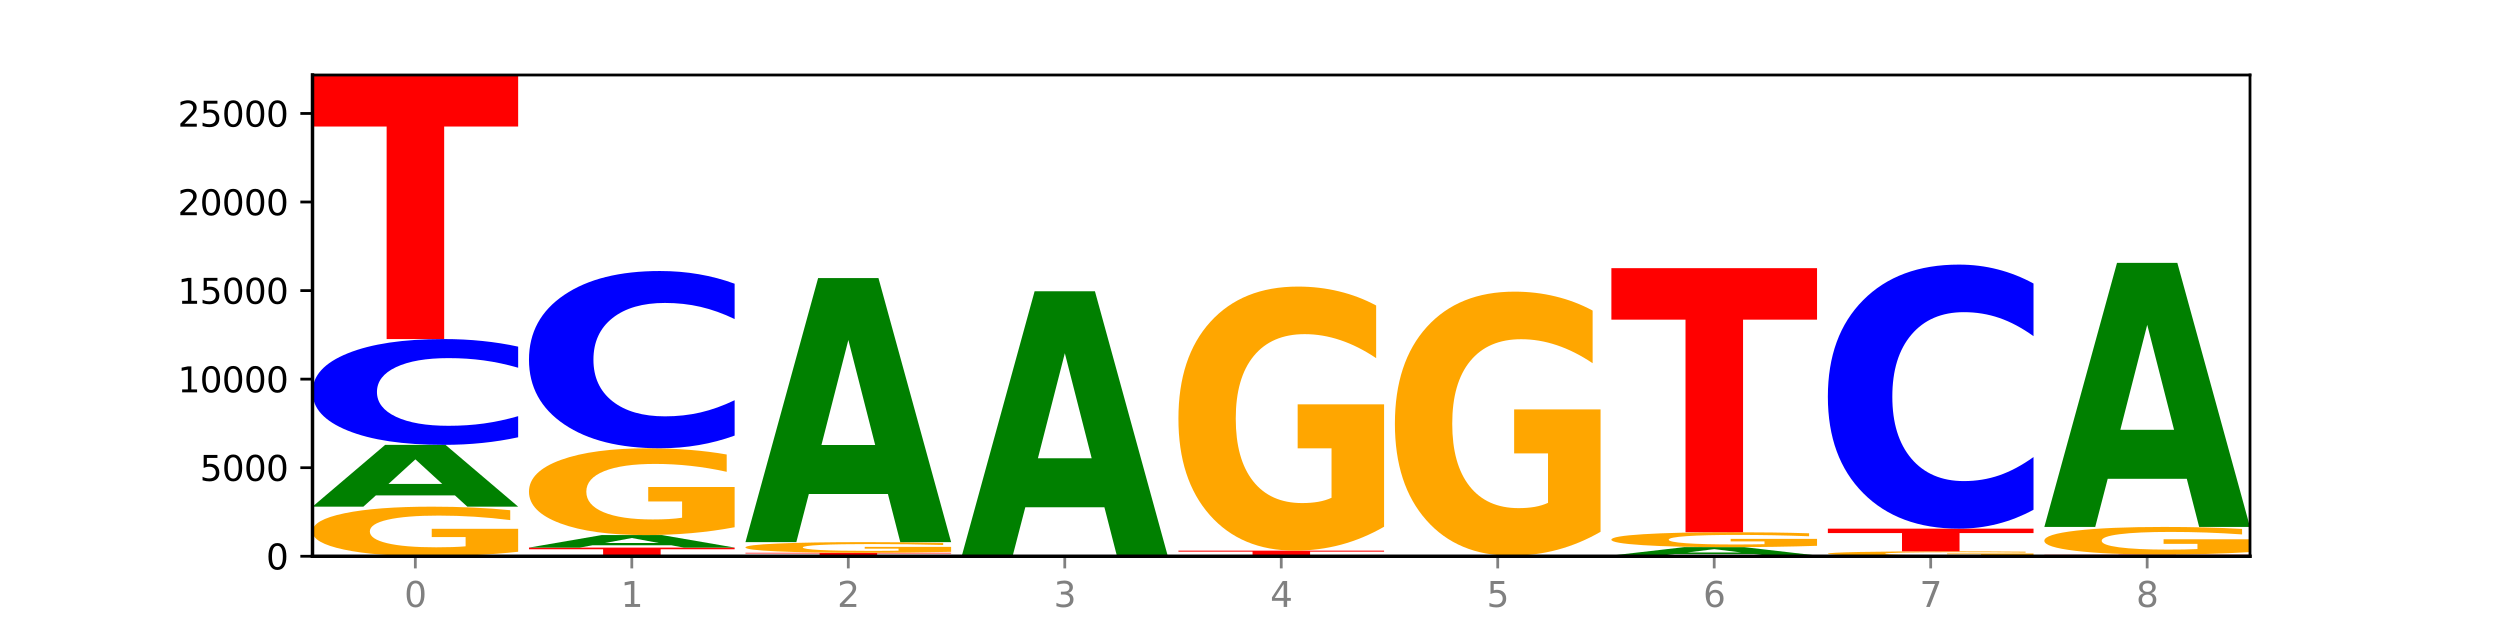
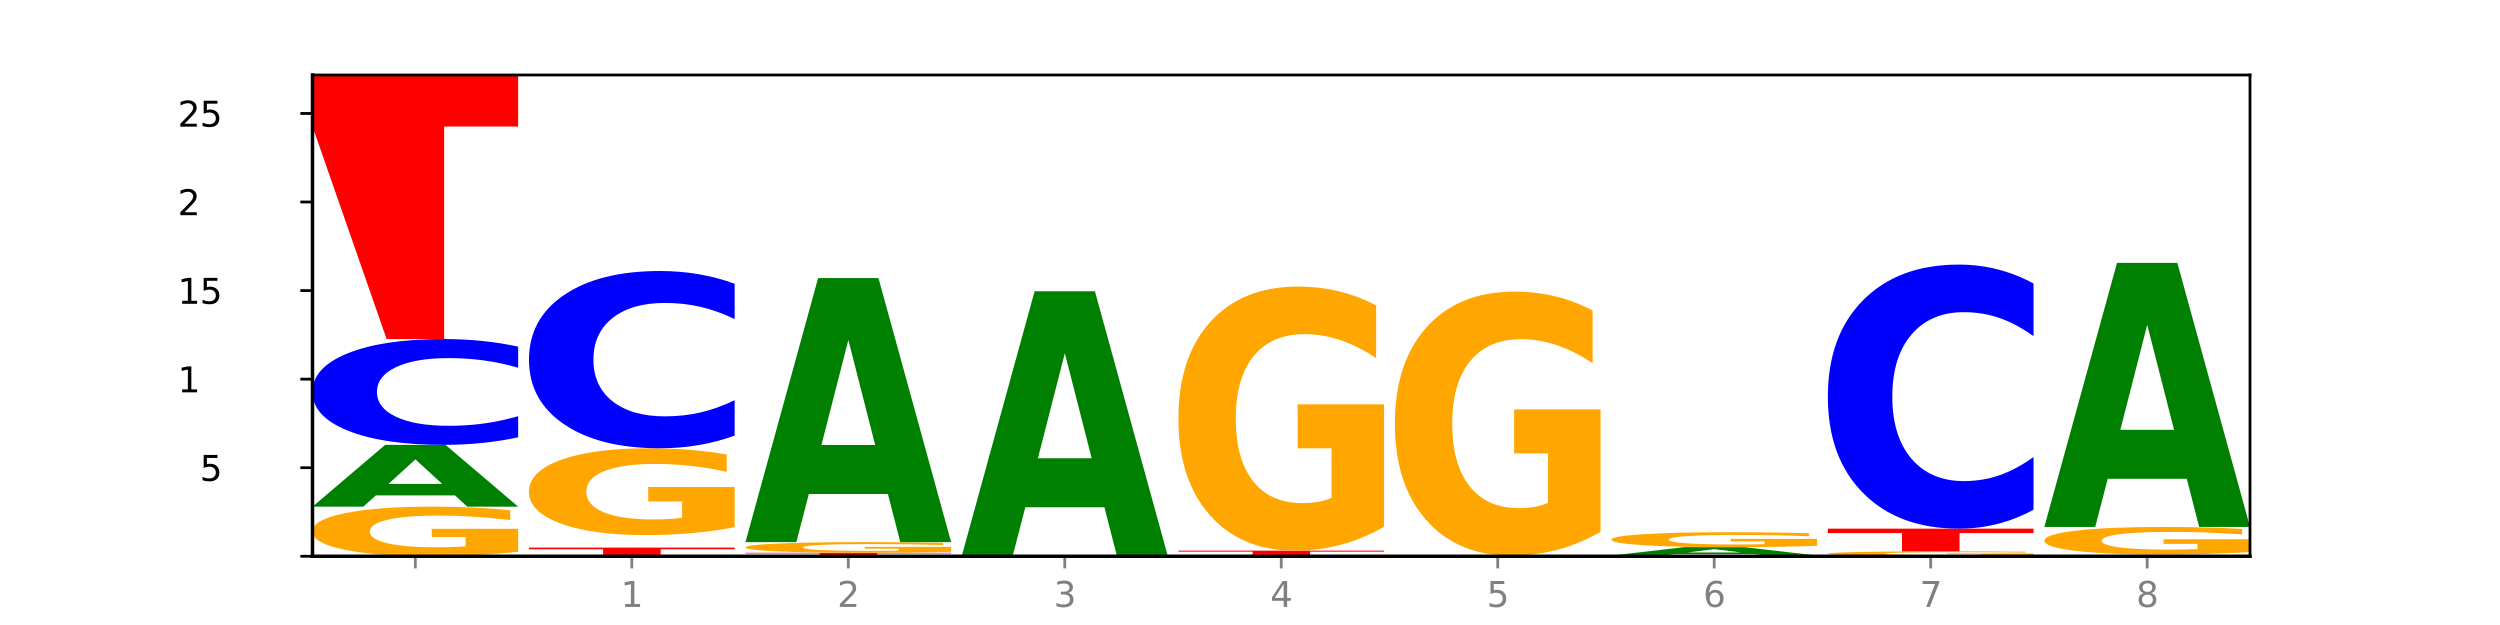
<svg xmlns="http://www.w3.org/2000/svg" xmlns:xlink="http://www.w3.org/1999/xlink" width="720pt" height="180pt" viewBox="0 0 720 180" version="1.1">
  <defs>
    <style type="text/css">*{stroke-linejoin: round; stroke-linecap: butt}</style>
  </defs>
  <g id="figure_1">
    <g id="patch_1">
      <path d="M 0 180  L 720 180  L 720 0  L 0 0  z " style="fill: #ffffff" />
    </g>
    <g id="axes_1">
      <g id="patch_2">
        <path d="M 90 160.2  L 648 160.2  L 648 21.6  L 90 21.6  z " style="fill: #ffffff" />
      </g>
      <g id="line2d_1">
        <path d="M 90 160.2  L 648 160.2  " clip-path="url(#p1abda3d5ce)" style="fill: none; stroke: #000000; stroke-width: 0.5; stroke-linecap: square" />
      </g>
      <g id="patch_3">
        <path d="M 149.229 158.908  Q 143.256 159.554 136.831 159.878  Q 130.406 160.2 123.557 160.2  Q 108.079 160.2 99.04 158.276  Q 90 156.353 90 153.063  Q 90 149.735 99.199 147.826  Q 108.411 145.918 124.433 145.918  Q 130.605 145.918 136.26 146.177  Q 141.928 146.434 146.946 146.941  L 146.946 149.788  Q 141.769 149.136 136.645 148.815  Q 131.521 148.49 126.371 148.49  Q 116.84 148.49 111.677 149.676  Q 106.513 150.859 106.513 153.063  Q 106.513 155.246 111.491 156.438  Q 116.469 157.627 125.628 157.627  Q 128.123 157.627 130.26 157.559  Q 132.397 157.489 134.097 157.341  L 134.097 154.668  L 124.34 154.668  L 124.34 152.287  L 149.229 152.287  L 149.229 158.908  z " clip-path="url(#p1abda3d5ce)" style="fill: #ffa600" />
      </g>
      <g id="patch_4">
        <path d="M 131.028 142.676  L 108.249 142.676  L 104.653 145.918  L 90 145.918  L 110.926 128.121  L 128.303 128.121  L 149.229 145.918  L 134.588 145.918  L 131.028 142.676  z M 111.882 139.373  L 127.359 139.373  L 119.633 132.294  L 111.882 139.373  z " clip-path="url(#p1abda3d5ce)" style="fill: #008000" />
      </g>
      <g id="patch_5">
        <path d="M 149.229 125.937  Q 144.275 127.019 138.917 127.567  Q 133.56 128.121 127.725 128.121  Q 110.325 128.121 100.163 124.017  Q 90 119.913 90 112.894  Q 90 105.85 100.163 101.753  Q 110.325 97.648 127.725 97.648  Q 133.56 97.648 138.917 98.202  Q 144.275 98.75 149.229 99.833  L 149.229 105.907  Q 144.23 104.472 139.38 103.805  Q 134.53 103.137 129.173 103.137  Q 119.562 103.137 114.056 105.737  Q 108.564 108.33 108.564 112.894  Q 108.564 117.439 114.056 120.038  Q 119.562 122.632 129.173 122.632  Q 134.53 122.632 139.38 121.965  Q 144.23 121.291 149.229 119.856  L 149.229 125.937  z " clip-path="url(#p1abda3d5ce)" style="fill: #0000ff" />
      </g>
      <g id="patch_6">
-         <path d="M 90 21.6  L 149.229 21.6  L 149.229 36.432  L 127.92 36.432  L 127.92 97.648  L 111.35 97.648  L 111.35 36.432  L 90 36.432  L 90 21.6  z " clip-path="url(#p1abda3d5ce)" style="fill: #ff0000" />
+         <path d="M 90 21.6  L 149.229 21.6  L 149.229 36.432  L 127.92 36.432  L 127.92 97.648  L 111.35 97.648  L 90 36.432  L 90 21.6  z " clip-path="url(#p1abda3d5ce)" style="fill: #ff0000" />
      </g>
      <g id="patch_7">
        <path d="M 152.346 157.701  L 211.575 157.701  L 211.575 158.188  L 190.267 158.188  L 190.267 160.2  L 173.696 160.2  L 173.696 158.188  L 152.346 158.188  L 152.346 157.701  z " clip-path="url(#p1abda3d5ce)" style="fill: #ff0000" />
      </g>
      <g id="patch_8">
-         <path d="M 193.374 157.045  L 170.596 157.045  L 166.999 157.701  L 152.346 157.701  L 173.272 154.104  L 190.65 154.104  L 211.575 157.701  L 196.935 157.701  L 193.374 157.045  z M 174.229 156.378  L 189.705 156.378  L 181.979 154.948  L 174.229 156.378  z " clip-path="url(#p1abda3d5ce)" style="fill: #008000" />
-       </g>
+         </g>
      <g id="patch_9">
        <path d="M 211.575 151.843  Q 205.602 152.974 199.177 153.542  Q 192.753 154.104 185.903 154.104  Q 170.426 154.104 161.386 150.738  Q 152.346 147.371 152.346 141.613  Q 152.346 135.788 161.545 132.446  Q 170.758 129.105 186.779 129.105  Q 192.952 129.105 198.607 129.56  Q 204.275 130.009 209.292 130.897  L 209.292 135.881  Q 204.115 134.739 198.992 134.176  Q 193.868 133.608 188.717 133.608  Q 179.187 133.608 174.023 135.684  Q 168.859 137.755 168.859 141.613  Q 168.859 145.434 173.837 147.52  Q 178.815 149.601 187.974 149.601  Q 190.47 149.601 192.607 149.483  Q 194.744 149.359 196.443 149.101  L 196.443 144.422  L 186.686 144.422  L 186.686 140.254  L 211.575 140.254  L 211.575 151.843  z " clip-path="url(#p1abda3d5ce)" style="fill: #ffa600" />
      </g>
      <g id="patch_10">
        <path d="M 211.575 125.446  Q 206.621 127.26 201.264 128.177  Q 195.906 129.105 190.071 129.105  Q 172.671 129.105 162.509 122.229  Q 152.346 115.353 152.346 103.594  Q 152.346 91.793 162.509 84.927  Q 172.671 78.051 190.071 78.051  Q 195.906 78.051 201.264 78.979  Q 206.621 79.897 211.575 81.711  L 211.575 91.888  Q 206.576 89.483 201.726 88.365  Q 196.876 87.247 191.519 87.247  Q 181.909 87.247 176.402 91.603  Q 170.91 95.948 170.91 103.594  Q 170.91 111.208 176.402 115.564  Q 181.909 119.909 191.519 119.909  Q 196.876 119.909 201.726 118.791  Q 206.576 117.663 211.575 115.258  L 211.575 125.446  z " clip-path="url(#p1abda3d5ce)" style="fill: #0000ff" />
      </g>
      <g id="patch_11">
        <path d="M 214.693 159.205  L 273.922 159.205  L 273.922 159.399  L 252.613 159.399  L 252.613 160.2  L 236.043 160.2  L 236.043 159.399  L 214.693 159.399  L 214.693 159.205  z " clip-path="url(#p1abda3d5ce)" style="fill: #ff0000" />
      </g>
      <g id="patch_12">
        <path d="M 273.922 158.927  Q 267.948 159.066 261.524 159.136  Q 255.099 159.205 248.25 159.205  Q 232.772 159.205 223.732 158.791  Q 214.693 158.377 214.693 157.668  Q 214.693 156.952 223.892 156.541  Q 233.104 156.13 249.126 156.13  Q 255.298 156.13 260.953 156.185  Q 266.621 156.241 271.639 156.35  L 271.639 156.963  Q 266.462 156.823 261.338 156.753  Q 256.214 156.684 251.064 156.684  Q 241.533 156.684 236.369 156.939  Q 231.206 157.194 231.206 157.668  Q 231.206 158.139 236.184 158.395  Q 241.161 158.651 250.32 158.651  Q 252.816 158.651 254.953 158.637  Q 257.09 158.621 258.789 158.59  L 258.789 158.014  L 249.033 158.014  L 249.033 157.501  L 273.922 157.501  L 273.922 158.927  z " clip-path="url(#p1abda3d5ce)" style="fill: #ffa600" />
      </g>
      <g id="patch_13">
        <path d="M 255.721 142.276  L 232.942 142.276  L 229.346 156.13  L 214.693 156.13  L 235.618 80.081  L 252.996 80.081  L 273.922 156.13  L 259.281 156.13  L 255.721 142.276  z M 236.575 128.161  L 252.051 128.161  L 244.325 97.912  L 236.575 128.161  z " clip-path="url(#p1abda3d5ce)" style="fill: #008000" />
      </g>
      <g id="patch_14">
        <path d="M 277.039 160.174  L 336.268 160.174  L 336.268 160.179  L 314.959 160.179  L 314.959 160.2  L 298.389 160.2  L 298.389 160.179  L 277.039 160.179  L 277.039 160.174  z " clip-path="url(#p1abda3d5ce)" style="fill: #ff0000" />
      </g>
      <g id="patch_15">
        <path d="M 336.268 160.17  Q 331.314 160.172 325.956 160.173  Q 320.599 160.174 314.764 160.174  Q 297.364 160.174 287.202 160.166  Q 277.039 160.158 277.039 160.144  Q 277.039 160.13 287.202 160.122  Q 297.364 160.113 314.764 160.113  Q 320.599 160.113 325.956 160.114  Q 331.314 160.115 336.268 160.118  L 336.268 160.13  Q 331.269 160.127 326.419 160.126  Q 321.569 160.124 316.212 160.124  Q 306.601 160.124 301.095 160.13  Q 295.603 160.135 295.603 160.144  Q 295.603 160.153 301.095 160.158  Q 306.601 160.163 316.212 160.163  Q 321.569 160.163 326.419 160.162  Q 331.269 160.161 336.268 160.158  L 336.268 160.17  z " clip-path="url(#p1abda3d5ce)" style="fill: #0000ff" />
      </g>
      <g id="patch_16">
        <path d="M 336.268 160.098  Q 330.295 160.105 323.87 160.109  Q 317.445 160.113 310.596 160.113  Q 295.118 160.113 286.079 160.09  Q 277.039 160.067 277.039 160.027  Q 277.039 159.986 286.238 159.963  Q 295.45 159.94 311.472 159.94  Q 317.645 159.94 323.299 159.943  Q 328.967 159.946 333.985 159.952  L 333.985 159.987  Q 328.808 159.979 323.684 159.975  Q 318.561 159.971 313.41 159.971  Q 303.879 159.971 298.716 159.985  Q 293.552 160 293.552 160.027  Q 293.552 160.053 298.53 160.068  Q 303.508 160.082 312.667 160.082  Q 315.162 160.082 317.299 160.081  Q 319.437 160.08 321.136 160.079  L 321.136 160.046  L 311.379 160.046  L 311.379 160.017  L 336.268 160.017  L 336.268 160.098  z " clip-path="url(#p1abda3d5ce)" style="fill: #ffa600" />
      </g>
      <g id="patch_17">
        <path d="M 318.067 146.086  L 295.289 146.086  L 291.692 159.94  L 277.039 159.94  L 297.965 83.891  L 315.342 83.891  L 336.268 159.94  L 321.627 159.94  L 318.067 146.086  z M 298.922 131.972  L 314.398 131.972  L 306.672 101.722  L 298.922 131.972  z " clip-path="url(#p1abda3d5ce)" style="fill: #008000" />
      </g>
      <g id="patch_18">
        <path d="M 398.615 160.197  Q 393.66 160.199 388.303 160.199  Q 382.945 160.2 377.111 160.2  Q 359.71 160.2 349.548 160.195  Q 339.385 160.19 339.385 160.182  Q 339.385 160.174 349.548 160.169  Q 359.71 160.164 377.111 160.164  Q 382.945 160.164 388.303 160.165  Q 393.66 160.166 398.615 160.167  L 398.615 160.174  Q 393.615 160.172 388.765 160.172  Q 383.915 160.171 378.558 160.171  Q 368.948 160.171 363.441 160.174  Q 357.95 160.177 357.95 160.182  Q 357.95 160.187 363.441 160.191  Q 368.948 160.194 378.558 160.194  Q 383.915 160.194 388.765 160.193  Q 393.615 160.192 398.615 160.19  L 398.615 160.197  z " clip-path="url(#p1abda3d5ce)" style="fill: #0000ff" />
      </g>
      <g id="patch_19">
        <path d="M 380.413 160.153  L 357.635 160.153  L 354.038 160.164  L 339.385 160.164  L 360.311 160.103  L 377.689 160.103  L 398.615 160.164  L 383.974 160.164  L 380.413 160.153  z M 361.268 160.142  L 376.744 160.142  L 369.018 160.117  L 361.268 160.142  z " clip-path="url(#p1abda3d5ce)" style="fill: #008000" />
      </g>
      <g id="patch_20">
        <path d="M 339.385 158.583  L 398.615 158.583  L 398.615 158.879  L 377.306 158.879  L 377.306 160.103  L 360.735 160.103  L 360.735 158.879  L 339.385 158.879  L 339.385 158.583  z " clip-path="url(#p1abda3d5ce)" style="fill: #ff0000" />
      </g>
      <g id="patch_21">
        <path d="M 398.615 151.702  Q 392.641 155.143 386.217 156.871  Q 379.792 158.583 372.942 158.583  Q 357.465 158.583 348.425 148.341  Q 339.385 138.098 339.385 120.582  Q 339.385 102.862 348.584 92.698  Q 357.797 82.535 373.818 82.535  Q 379.991 82.535 385.646 83.917  Q 391.314 85.284 396.331 87.986  L 396.331 103.145  Q 391.154 99.673 386.031 97.961  Q 380.907 96.233 375.757 96.233  Q 366.226 96.233 361.062 102.548  Q 355.898 108.848 355.898 120.582  Q 355.898 132.207 360.876 138.554  Q 365.854 144.885 375.013 144.885  Q 377.509 144.885 379.646 144.523  Q 381.783 144.146 383.482 143.361  L 383.482 129.128  L 373.726 129.128  L 373.726 116.451  L 398.615 116.451  L 398.615 151.702  z " clip-path="url(#p1abda3d5ce)" style="fill: #ffa600" />
      </g>
      <g id="patch_22">
        <path d="M 401.732 160.129  L 460.961 160.129  L 460.961 160.143  L 439.652 160.143  L 439.652 160.2  L 423.082 160.2  L 423.082 160.143  L 401.732 160.143  L 401.732 160.129  z " clip-path="url(#p1abda3d5ce)" style="fill: #ff0000" />
      </g>
      <g id="patch_23">
        <path d="M 460.961 160.122  Q 456.006 160.125 450.649 160.127  Q 445.292 160.129 439.457 160.129  Q 422.057 160.129 411.894 160.117  Q 401.732 160.105 401.732 160.085  Q 401.732 160.065 411.894 160.054  Q 422.057 160.042 439.457 160.042  Q 445.292 160.042 450.649 160.043  Q 456.006 160.045 460.961 160.048  L 460.961 160.065  Q 455.962 160.061 451.112 160.059  Q 446.262 160.057 440.904 160.057  Q 431.294 160.057 425.788 160.065  Q 420.296 160.072 420.296 160.085  Q 420.296 160.098 425.788 160.106  Q 431.294 160.113 440.904 160.113  Q 446.262 160.113 451.112 160.111  Q 455.962 160.109 460.961 160.105  L 460.961 160.122  z " clip-path="url(#p1abda3d5ce)" style="fill: #0000ff" />
      </g>
      <g id="patch_24">
        <path d="M 460.961 153.161  Q 454.988 156.602 448.563 158.33  Q 442.138 160.042 435.289 160.042  Q 419.811 160.042 410.772 149.799  Q 401.732 139.557 401.732 122.041  Q 401.732 104.321 410.931 94.157  Q 420.143 83.993 436.165 83.993  Q 442.337 83.993 447.992 85.376  Q 453.66 86.743 458.678 89.445  L 458.678 104.604  Q 453.501 101.132 448.377 99.42  Q 443.253 97.692 438.103 97.692  Q 428.572 97.692 423.408 104.007  Q 418.245 110.306 418.245 122.041  Q 418.245 133.666 423.223 140.013  Q 428.2 146.343 437.36 146.343  Q 439.855 146.343 441.992 145.982  Q 444.129 145.605 445.828 144.82  L 445.828 130.587  L 436.072 130.587  L 436.072 117.91  L 460.961 117.91  L 460.961 153.161  z " clip-path="url(#p1abda3d5ce)" style="fill: #ffa600" />
      </g>
      <g id="patch_25">
        <path d="M 523.307 160.185  Q 518.353 160.192 512.996 160.196  Q 507.638 160.2 501.803 160.2  Q 484.403 160.2 474.241 160.172  Q 464.078 160.144 464.078 160.095  Q 464.078 160.047 474.241 160.019  Q 484.403 159.991 501.803 159.991  Q 507.638 159.991 512.996 159.995  Q 518.353 159.998 523.307 160.006  L 523.307 160.048  Q 518.308 160.038 513.458 160.033  Q 508.608 160.029 503.251 160.029  Q 493.641 160.029 488.134 160.046  Q 482.642 160.064 482.642 160.095  Q 482.642 160.127 488.134 160.145  Q 493.641 160.162 503.251 160.162  Q 508.608 160.162 513.458 160.158  Q 518.308 160.153 523.307 160.143  L 523.307 160.185  z " clip-path="url(#p1abda3d5ce)" style="fill: #0000ff" />
      </g>
      <g id="patch_26">
        <path d="M 505.106 159.552  L 482.328 159.552  L 478.731 159.991  L 464.078 159.991  L 485.004 157.583  L 502.382 157.583  L 523.307 159.991  L 508.667 159.991  L 505.106 159.552  z M 485.961 159.105  L 501.437 159.105  L 493.711 158.148  L 485.961 159.105  z " clip-path="url(#p1abda3d5ce)" style="fill: #008000" />
      </g>
      <g id="patch_27">
        <path d="M 523.307 157.194  Q 517.334 157.389 510.909 157.486  Q 504.485 157.583 497.635 157.583  Q 482.158 157.583 473.118 157.003  Q 464.078 156.424 464.078 155.432  Q 464.078 154.429 473.277 153.854  Q 482.489 153.278 498.511 153.278  Q 504.684 153.278 510.338 153.356  Q 516.007 153.434 521.024 153.587  L 521.024 154.445  Q 515.847 154.248 510.723 154.151  Q 505.6 154.054 500.449 154.054  Q 490.918 154.054 485.755 154.411  Q 480.591 154.768 480.591 155.432  Q 480.591 156.09 485.569 156.449  Q 490.547 156.808 499.706 156.808  Q 502.201 156.808 504.339 156.787  Q 506.476 156.766 508.175 156.722  L 508.175 155.916  L 498.418 155.916  L 498.418 155.198  L 523.307 155.198  L 523.307 157.194  z " clip-path="url(#p1abda3d5ce)" style="fill: #ffa600" />
      </g>
      <g id="patch_28">
-         <path d="M 464.078 77.23  L 523.307 77.23  L 523.307 92.061  L 501.999 92.061  L 501.999 153.278  L 485.428 153.278  L 485.428 92.061  L 464.078 92.061  L 464.078 77.23  z " clip-path="url(#p1abda3d5ce)" style="fill: #ff0000" />
-       </g>
+         </g>
      <g id="patch_29">
        <path d="M 567.453 160.193  L 544.674 160.193  L 541.077 160.2  L 526.425 160.2  L 547.35 160.164  L 564.728 160.164  L 585.654 160.2  L 571.013 160.2  L 567.453 160.193  z M 548.307 160.187  L 563.783 160.187  L 556.057 160.173  L 548.307 160.187  z " clip-path="url(#p1abda3d5ce)" style="fill: #008000" />
      </g>
      <g id="patch_30">
        <path d="M 585.654 160.039  Q 579.68 160.102 573.256 160.133  Q 566.831 160.164 559.982 160.164  Q 544.504 160.164 535.464 159.978  Q 526.425 159.792 526.425 159.474  Q 526.425 159.151 535.624 158.967  Q 544.836 158.782 560.858 158.782  Q 567.03 158.782 572.685 158.807  Q 578.353 158.832 583.37 158.881  L 583.37 159.157  Q 578.194 159.093 573.07 159.062  Q 567.946 159.031 562.796 159.031  Q 553.265 159.031 548.101 159.146  Q 542.938 159.26 542.938 159.474  Q 542.938 159.685 547.915 159.8  Q 552.893 159.915 562.052 159.915  Q 564.548 159.915 566.685 159.909  Q 568.822 159.902 570.521 159.888  L 570.521 159.629  L 560.765 159.629  L 560.765 159.398  L 585.654 159.398  L 585.654 160.039  z " clip-path="url(#p1abda3d5ce)" style="fill: #ffa600" />
      </g>
      <g id="patch_31">
        <path d="M 526.425 152.253  L 585.654 152.253  L 585.654 153.526  L 564.345 153.526  L 564.345 158.782  L 547.775 158.782  L 547.775 153.526  L 526.425 153.526  L 526.425 152.253  z " clip-path="url(#p1abda3d5ce)" style="fill: #ff0000" />
      </g>
      <g id="patch_32">
        <path d="M 585.654 146.802  Q 580.699 149.504 575.342 150.87  Q 569.985 152.253 564.15 152.253  Q 546.75 152.253 536.587 142.01  Q 526.425 131.768 526.425 114.252  Q 526.425 96.674 536.587 86.447  Q 546.75 76.204 564.15 76.204  Q 569.985 76.204 575.342 77.587  Q 580.699 78.954 585.654 81.656  L 585.654 96.815  Q 580.654 93.233 575.805 91.568  Q 570.955 89.903 565.597 89.903  Q 555.987 89.903 550.48 96.391  Q 544.989 102.863 544.989 114.252  Q 544.989 125.594 550.48 132.082  Q 555.987 138.554 565.597 138.554  Q 570.955 138.554 575.805 136.889  Q 580.654 135.208 585.654 131.627  L 585.654 146.802  z " clip-path="url(#p1abda3d5ce)" style="fill: #0000ff" />
      </g>
      <g id="patch_33">
        <path d="M 648 160.188  Q 643.046 160.194 637.688 160.197  Q 632.331 160.2 626.496 160.2  Q 609.096 160.2 598.933 160.177  Q 588.771 160.153 588.771 160.113  Q 588.771 160.073 598.933 160.05  Q 609.096 160.027 626.496 160.027  Q 632.331 160.027 637.688 160.03  Q 643.046 160.033 648 160.039  L 648 160.074  Q 643.001 160.065 638.151 160.062  Q 633.301 160.058 627.944 160.058  Q 618.333 160.058 612.827 160.073  Q 607.335 160.087 607.335 160.113  Q 607.335 160.139 612.827 160.154  Q 618.333 160.169 627.944 160.169  Q 633.301 160.169 638.151 160.165  Q 643.001 160.161 648 160.153  L 648 160.188  z " clip-path="url(#p1abda3d5ce)" style="fill: #0000ff" />
      </g>
      <g id="patch_34">
-         <path d="M 588.771 159.721  L 648 159.721  L 648 159.78  L 626.691 159.78  L 626.691 160.027  L 610.121 160.027  L 610.121 159.78  L 588.771 159.78  L 588.771 159.721  z " clip-path="url(#p1abda3d5ce)" style="fill: #ff0000" />
-       </g>
+         </g>
      <g id="patch_35">
        <path d="M 648 159  Q 642.027 159.36 635.602 159.541  Q 629.177 159.721 622.328 159.721  Q 606.85 159.721 597.811 158.648  Q 588.771 157.576 588.771 155.742  Q 588.771 153.886 597.97 152.822  Q 607.182 151.758 623.204 151.758  Q 629.376 151.758 635.031 151.903  Q 640.699 152.046 645.717 152.329  L 645.717 153.916  Q 640.54 153.553 635.416 153.373  Q 630.292 153.192 625.142 153.192  Q 615.611 153.192 610.448 153.854  Q 605.284 154.513 605.284 155.742  Q 605.284 156.959 610.262 157.623  Q 615.24 158.286 624.399 158.286  Q 626.894 158.286 629.031 158.248  Q 631.168 158.209 632.868 158.127  L 632.868 156.637  L 623.111 156.637  L 623.111 155.309  L 648 155.309  L 648 159  z " clip-path="url(#p1abda3d5ce)" style="fill: #ffa600" />
      </g>
      <g id="patch_36">
        <path d="M 629.799 137.904  L 607.02 137.904  L 603.424 151.758  L 588.771 151.758  L 609.697 75.71  L 627.074 75.71  L 648 151.758  L 633.359 151.758  L 629.799 137.904  z M 610.653 123.79  L 626.13 123.79  L 618.404 93.54  L 610.653 123.79  z " clip-path="url(#p1abda3d5ce)" style="fill: #008000" />
      </g>
      <g id="matplotlib.axis_1">
        <g id="xtick_1">
          <g id="line2d_2">
            <defs>
              <path id="m8d891d7519" d="M 0 0  L 0 3.5  " style="stroke: #808080; stroke-width: 0.8" />
            </defs>
            <g>
              <use xlink:href="#m8d891d7519" x="119.615" y="160.2" style="fill: #808080; stroke: #808080; stroke-width: 0.8" />
            </g>
          </g>
          <g id="text_1">
            <g style="fill: #808080" transform="translate(116.433 174.798) scale(0.1 -0.1)">
              <defs>
-                 <path id="DejaVuSans-30" d="M 2034 4250  Q 1547 4250 1301 3770  Q 1056 3291 1056 2328  Q 1056 1369 1301 889  Q 1547 409 2034 409  Q 2525 409 2770 889  Q 3016 1369 3016 2328  Q 3016 3291 2770 3770  Q 2525 4250 2034 4250  z M 2034 4750  Q 2819 4750 3233 4129  Q 3647 3509 3647 2328  Q 3647 1150 3233 529  Q 2819 -91 2034 -91  Q 1250 -91 836 529  Q 422 1150 422 2328  Q 422 3509 836 4129  Q 1250 4750 2034 4750  z " transform="scale(0.016)" />
-               </defs>
+                 </defs>
              <use xlink:href="#DejaVuSans-30" />
            </g>
          </g>
        </g>
        <g id="xtick_2">
          <g id="line2d_3">
            <g>
              <use xlink:href="#m8d891d7519" x="181.961" y="160.2" style="fill: #808080; stroke: #808080; stroke-width: 0.8" />
            </g>
          </g>
          <g id="text_2">
            <g style="fill: #808080" transform="translate(178.78 174.798) scale(0.1 -0.1)">
              <defs>
                <path id="DejaVuSans-31" d="M 794 531  L 1825 531  L 1825 4091  L 703 3866  L 703 4441  L 1819 4666  L 2450 4666  L 2450 531  L 3481 531  L 3481 0  L 794 0  L 794 531  z " transform="scale(0.016)" />
              </defs>
              <use xlink:href="#DejaVuSans-31" />
            </g>
          </g>
        </g>
        <g id="xtick_3">
          <g id="line2d_4">
            <g>
              <use xlink:href="#m8d891d7519" x="244.307" y="160.2" style="fill: #808080; stroke: #808080; stroke-width: 0.8" />
            </g>
          </g>
          <g id="text_3">
            <g style="fill: #808080" transform="translate(241.126 174.798) scale(0.1 -0.1)">
              <defs>
                <path id="DejaVuSans-32" d="M 1228 531  L 3431 531  L 3431 0  L 469 0  L 469 531  Q 828 903 1448 1529  Q 2069 2156 2228 2338  Q 2531 2678 2651 2914  Q 2772 3150 2772 3378  Q 2772 3750 2511 3984  Q 2250 4219 1831 4219  Q 1534 4219 1204 4116  Q 875 4013 500 3803  L 500 4441  Q 881 4594 1212 4672  Q 1544 4750 1819 4750  Q 2544 4750 2975 4387  Q 3406 4025 3406 3419  Q 3406 3131 3298 2873  Q 3191 2616 2906 2266  Q 2828 2175 2409 1742  Q 1991 1309 1228 531  z " transform="scale(0.016)" />
              </defs>
              <use xlink:href="#DejaVuSans-32" />
            </g>
          </g>
        </g>
        <g id="xtick_4">
          <g id="line2d_5">
            <g>
              <use xlink:href="#m8d891d7519" x="306.654" y="160.2" style="fill: #808080; stroke: #808080; stroke-width: 0.8" />
            </g>
          </g>
          <g id="text_4">
            <g style="fill: #808080" transform="translate(303.472 174.798) scale(0.1 -0.1)">
              <defs>
                <path id="DejaVuSans-33" d="M 2597 2516  Q 3050 2419 3304 2112  Q 3559 1806 3559 1356  Q 3559 666 3084 287  Q 2609 -91 1734 -91  Q 1441 -91 1130 -33  Q 819 25 488 141  L 488 750  Q 750 597 1062 519  Q 1375 441 1716 441  Q 2309 441 2620 675  Q 2931 909 2931 1356  Q 2931 1769 2642 2001  Q 2353 2234 1838 2234  L 1294 2234  L 1294 2753  L 1863 2753  Q 2328 2753 2575 2939  Q 2822 3125 2822 3475  Q 2822 3834 2567 4026  Q 2313 4219 1838 4219  Q 1578 4219 1281 4162  Q 984 4106 628 3988  L 628 4550  Q 988 4650 1302 4700  Q 1616 4750 1894 4750  Q 2613 4750 3031 4423  Q 3450 4097 3450 3541  Q 3450 3153 3228 2886  Q 3006 2619 2597 2516  z " transform="scale(0.016)" />
              </defs>
              <use xlink:href="#DejaVuSans-33" />
            </g>
          </g>
        </g>
        <g id="xtick_5">
          <g id="line2d_6">
            <g>
              <use xlink:href="#m8d891d7519" x="369" y="160.2" style="fill: #808080; stroke: #808080; stroke-width: 0.8" />
            </g>
          </g>
          <g id="text_5">
            <g style="fill: #808080" transform="translate(365.819 174.798) scale(0.1 -0.1)">
              <defs>
                <path id="DejaVuSans-34" d="M 2419 4116  L 825 1625  L 2419 1625  L 2419 4116  z M 2253 4666  L 3047 4666  L 3047 1625  L 3713 1625  L 3713 1100  L 3047 1100  L 3047 0  L 2419 0  L 2419 1100  L 313 1100  L 313 1709  L 2253 4666  z " transform="scale(0.016)" />
              </defs>
              <use xlink:href="#DejaVuSans-34" />
            </g>
          </g>
        </g>
        <g id="xtick_6">
          <g id="line2d_7">
            <g>
              <use xlink:href="#m8d891d7519" x="431.346" y="160.2" style="fill: #808080; stroke: #808080; stroke-width: 0.8" />
            </g>
          </g>
          <g id="text_6">
            <g style="fill: #808080" transform="translate(428.165 174.798) scale(0.1 -0.1)">
              <defs>
                <path id="DejaVuSans-35" d="M 691 4666  L 3169 4666  L 3169 4134  L 1269 4134  L 1269 2991  Q 1406 3038 1543 3061  Q 1681 3084 1819 3084  Q 2600 3084 3056 2656  Q 3513 2228 3513 1497  Q 3513 744 3044 326  Q 2575 -91 1722 -91  Q 1428 -91 1123 -41  Q 819 9 494 109  L 494 744  Q 775 591 1075 516  Q 1375 441 1709 441  Q 2250 441 2565 725  Q 2881 1009 2881 1497  Q 2881 1984 2565 2268  Q 2250 2553 1709 2553  Q 1456 2553 1204 2497  Q 953 2441 691 2322  L 691 4666  z " transform="scale(0.016)" />
              </defs>
              <use xlink:href="#DejaVuSans-35" />
            </g>
          </g>
        </g>
        <g id="xtick_7">
          <g id="line2d_8">
            <g>
              <use xlink:href="#m8d891d7519" x="493.693" y="160.2" style="fill: #808080; stroke: #808080; stroke-width: 0.8" />
            </g>
          </g>
          <g id="text_7">
            <g style="fill: #808080" transform="translate(490.511 174.798) scale(0.1 -0.1)">
              <defs>
                <path id="DejaVuSans-36" d="M 2113 2584  Q 1688 2584 1439 2293  Q 1191 2003 1191 1497  Q 1191 994 1439 701  Q 1688 409 2113 409  Q 2538 409 2786 701  Q 3034 994 3034 1497  Q 3034 2003 2786 2293  Q 2538 2584 2113 2584  z M 3366 4563  L 3366 3988  Q 3128 4100 2886 4159  Q 2644 4219 2406 4219  Q 1781 4219 1451 3797  Q 1122 3375 1075 2522  Q 1259 2794 1537 2939  Q 1816 3084 2150 3084  Q 2853 3084 3261 2657  Q 3669 2231 3669 1497  Q 3669 778 3244 343  Q 2819 -91 2113 -91  Q 1303 -91 875 529  Q 447 1150 447 2328  Q 447 3434 972 4092  Q 1497 4750 2381 4750  Q 2619 4750 2861 4703  Q 3103 4656 3366 4563  z " transform="scale(0.016)" />
              </defs>
              <use xlink:href="#DejaVuSans-36" />
            </g>
          </g>
        </g>
        <g id="xtick_8">
          <g id="line2d_9">
            <g>
              <use xlink:href="#m8d891d7519" x="556.039" y="160.2" style="fill: #808080; stroke: #808080; stroke-width: 0.8" />
            </g>
          </g>
          <g id="text_8">
            <g style="fill: #808080" transform="translate(552.858 174.798) scale(0.1 -0.1)">
              <defs>
                <path id="DejaVuSans-37" d="M 525 4666  L 3525 4666  L 3525 4397  L 1831 0  L 1172 0  L 2766 4134  L 525 4134  L 525 4666  z " transform="scale(0.016)" />
              </defs>
              <use xlink:href="#DejaVuSans-37" />
            </g>
          </g>
        </g>
        <g id="xtick_9">
          <g id="line2d_10">
            <g>
              <use xlink:href="#m8d891d7519" x="618.385" y="160.2" style="fill: #808080; stroke: #808080; stroke-width: 0.8" />
            </g>
          </g>
          <g id="text_9">
            <g style="fill: #808080" transform="translate(615.204 174.798) scale(0.1 -0.1)">
              <defs>
                <path id="DejaVuSans-38" d="M 2034 2216  Q 1584 2216 1326 1975  Q 1069 1734 1069 1313  Q 1069 891 1326 650  Q 1584 409 2034 409  Q 2484 409 2743 651  Q 3003 894 3003 1313  Q 3003 1734 2745 1975  Q 2488 2216 2034 2216  z M 1403 2484  Q 997 2584 770 2862  Q 544 3141 544 3541  Q 544 4100 942 4425  Q 1341 4750 2034 4750  Q 2731 4750 3128 4425  Q 3525 4100 3525 3541  Q 3525 3141 3298 2862  Q 3072 2584 2669 2484  Q 3125 2378 3379 2068  Q 3634 1759 3634 1313  Q 3634 634 3220 271  Q 2806 -91 2034 -91  Q 1263 -91 848 271  Q 434 634 434 1313  Q 434 1759 690 2068  Q 947 2378 1403 2484  z M 1172 3481  Q 1172 3119 1398 2916  Q 1625 2713 2034 2713  Q 2441 2713 2670 2916  Q 2900 3119 2900 3481  Q 2900 3844 2670 4047  Q 2441 4250 2034 4250  Q 1625 4250 1398 4047  Q 1172 3844 1172 3481  z " transform="scale(0.016)" />
              </defs>
              <use xlink:href="#DejaVuSans-38" />
            </g>
          </g>
        </g>
      </g>
      <g id="matplotlib.axis_2">
        <g id="ytick_1">
          <g id="line2d_11">
            <defs>
              <path id="m6fce0aa2dc" d="M 0 0  L -3.5 0  " style="stroke: #000000; stroke-width: 0.8" />
            </defs>
            <g>
              <use xlink:href="#m6fce0aa2dc" x="90" y="160.2" style="stroke: #000000; stroke-width: 0.8" />
            </g>
          </g>
          <g id="text_10">
            <g transform="translate(76.638 163.999) scale(0.1 -0.1)">
              <use xlink:href="#DejaVuSans-30" />
            </g>
          </g>
        </g>
        <g id="ytick_2">
          <g id="line2d_12">
            <g>
              <use xlink:href="#m6fce0aa2dc" x="90" y="134.696" style="stroke: #000000; stroke-width: 0.8" />
            </g>
          </g>
          <g id="text_11">
            <g transform="translate(57.55 138.495) scale(0.1 -0.1)">
              <use xlink:href="#DejaVuSans-35" />
              <use xlink:href="#DejaVuSans-30" x="63.623" />
              <use xlink:href="#DejaVuSans-30" x="127.246" />
              <use xlink:href="#DejaVuSans-30" x="190.869" />
            </g>
          </g>
        </g>
        <g id="ytick_3">
          <g id="line2d_13">
            <g>
              <use xlink:href="#m6fce0aa2dc" x="90" y="109.192" style="stroke: #000000; stroke-width: 0.8" />
            </g>
          </g>
          <g id="text_12">
            <g transform="translate(51.188 112.991) scale(0.1 -0.1)">
              <use xlink:href="#DejaVuSans-31" />
              <use xlink:href="#DejaVuSans-30" x="63.623" />
              <use xlink:href="#DejaVuSans-30" x="127.246" />
              <use xlink:href="#DejaVuSans-30" x="190.869" />
              <use xlink:href="#DejaVuSans-30" x="254.492" />
            </g>
          </g>
        </g>
        <g id="ytick_4">
          <g id="line2d_14">
            <g>
              <use xlink:href="#m6fce0aa2dc" x="90" y="83.687" style="stroke: #000000; stroke-width: 0.8" />
            </g>
          </g>
          <g id="text_13">
            <g transform="translate(51.188 87.487) scale(0.1 -0.1)">
              <use xlink:href="#DejaVuSans-31" />
              <use xlink:href="#DejaVuSans-35" x="63.623" />
              <use xlink:href="#DejaVuSans-30" x="127.246" />
              <use xlink:href="#DejaVuSans-30" x="190.869" />
              <use xlink:href="#DejaVuSans-30" x="254.492" />
            </g>
          </g>
        </g>
        <g id="ytick_5">
          <g id="line2d_15">
            <g>
              <use xlink:href="#m6fce0aa2dc" x="90" y="58.183" style="stroke: #000000; stroke-width: 0.8" />
            </g>
          </g>
          <g id="text_14">
            <g transform="translate(51.188 61.982) scale(0.1 -0.1)">
              <use xlink:href="#DejaVuSans-32" />
              <use xlink:href="#DejaVuSans-30" x="63.623" />
              <use xlink:href="#DejaVuSans-30" x="127.246" />
              <use xlink:href="#DejaVuSans-30" x="190.869" />
              <use xlink:href="#DejaVuSans-30" x="254.492" />
            </g>
          </g>
        </g>
        <g id="ytick_6">
          <g id="line2d_16">
            <g>
              <use xlink:href="#m6fce0aa2dc" x="90" y="32.679" style="stroke: #000000; stroke-width: 0.8" />
            </g>
          </g>
          <g id="text_15">
            <g transform="translate(51.188 36.478) scale(0.1 -0.1)">
              <use xlink:href="#DejaVuSans-32" />
              <use xlink:href="#DejaVuSans-35" x="63.623" />
              <use xlink:href="#DejaVuSans-30" x="127.246" />
              <use xlink:href="#DejaVuSans-30" x="190.869" />
              <use xlink:href="#DejaVuSans-30" x="254.492" />
            </g>
          </g>
        </g>
      </g>
      <g id="patch_37">
        <path d="M 90 160.2  L 90 21.6  " style="fill: none; stroke: #000000; stroke-linejoin: miter; stroke-linecap: square" />
      </g>
      <g id="patch_38">
        <path d="M 648 160.2  L 648 21.6  " style="fill: none; stroke: #000000; stroke-width: 0.8; stroke-linejoin: miter; stroke-linecap: square" />
      </g>
      <g id="patch_39">
        <path d="M 90 160.2  L 648 160.2  " style="fill: none; stroke: #000000; stroke-linejoin: miter; stroke-linecap: square" />
      </g>
      <g id="patch_40">
        <path d="M 90 21.6  L 648 21.6  " style="fill: none; stroke: #000000; stroke-width: 0.8; stroke-linejoin: miter; stroke-linecap: square" />
      </g>
    </g>
  </g>
  <defs>
    <clipPath id="p1abda3d5ce">
      <rect x="90" y="21.6" width="558" height="138.6" />
    </clipPath>
  </defs>
</svg>